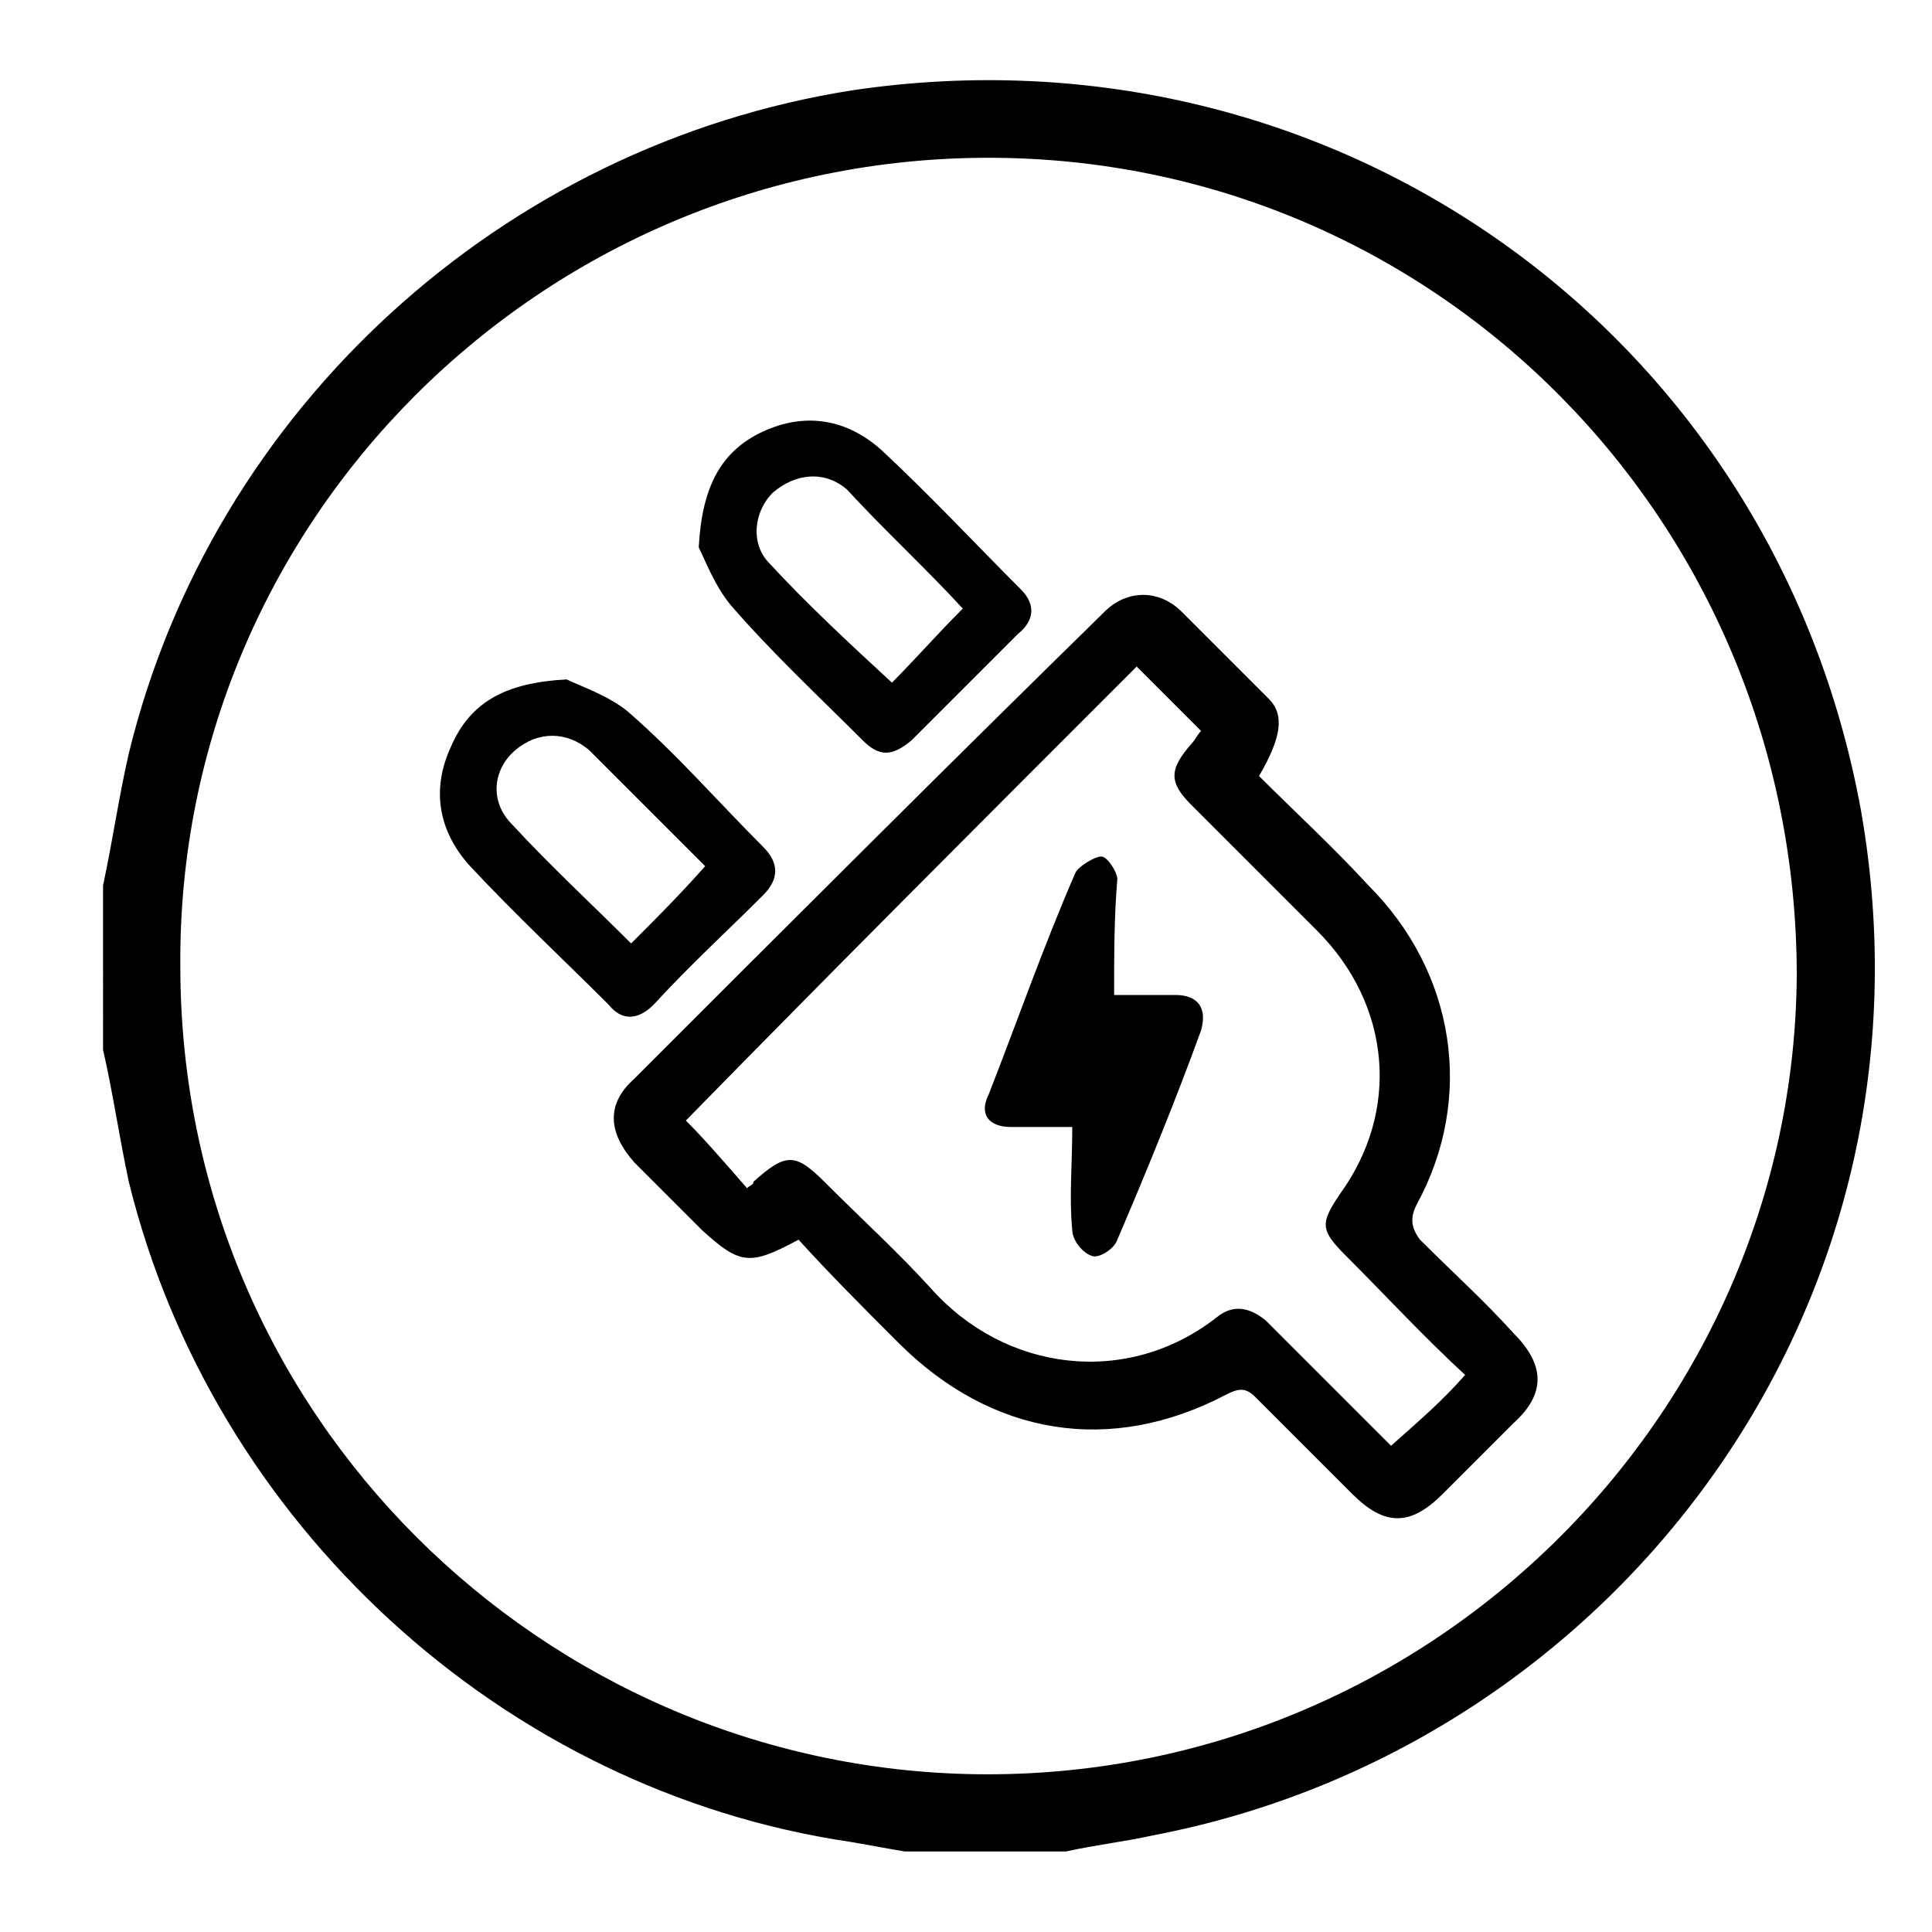
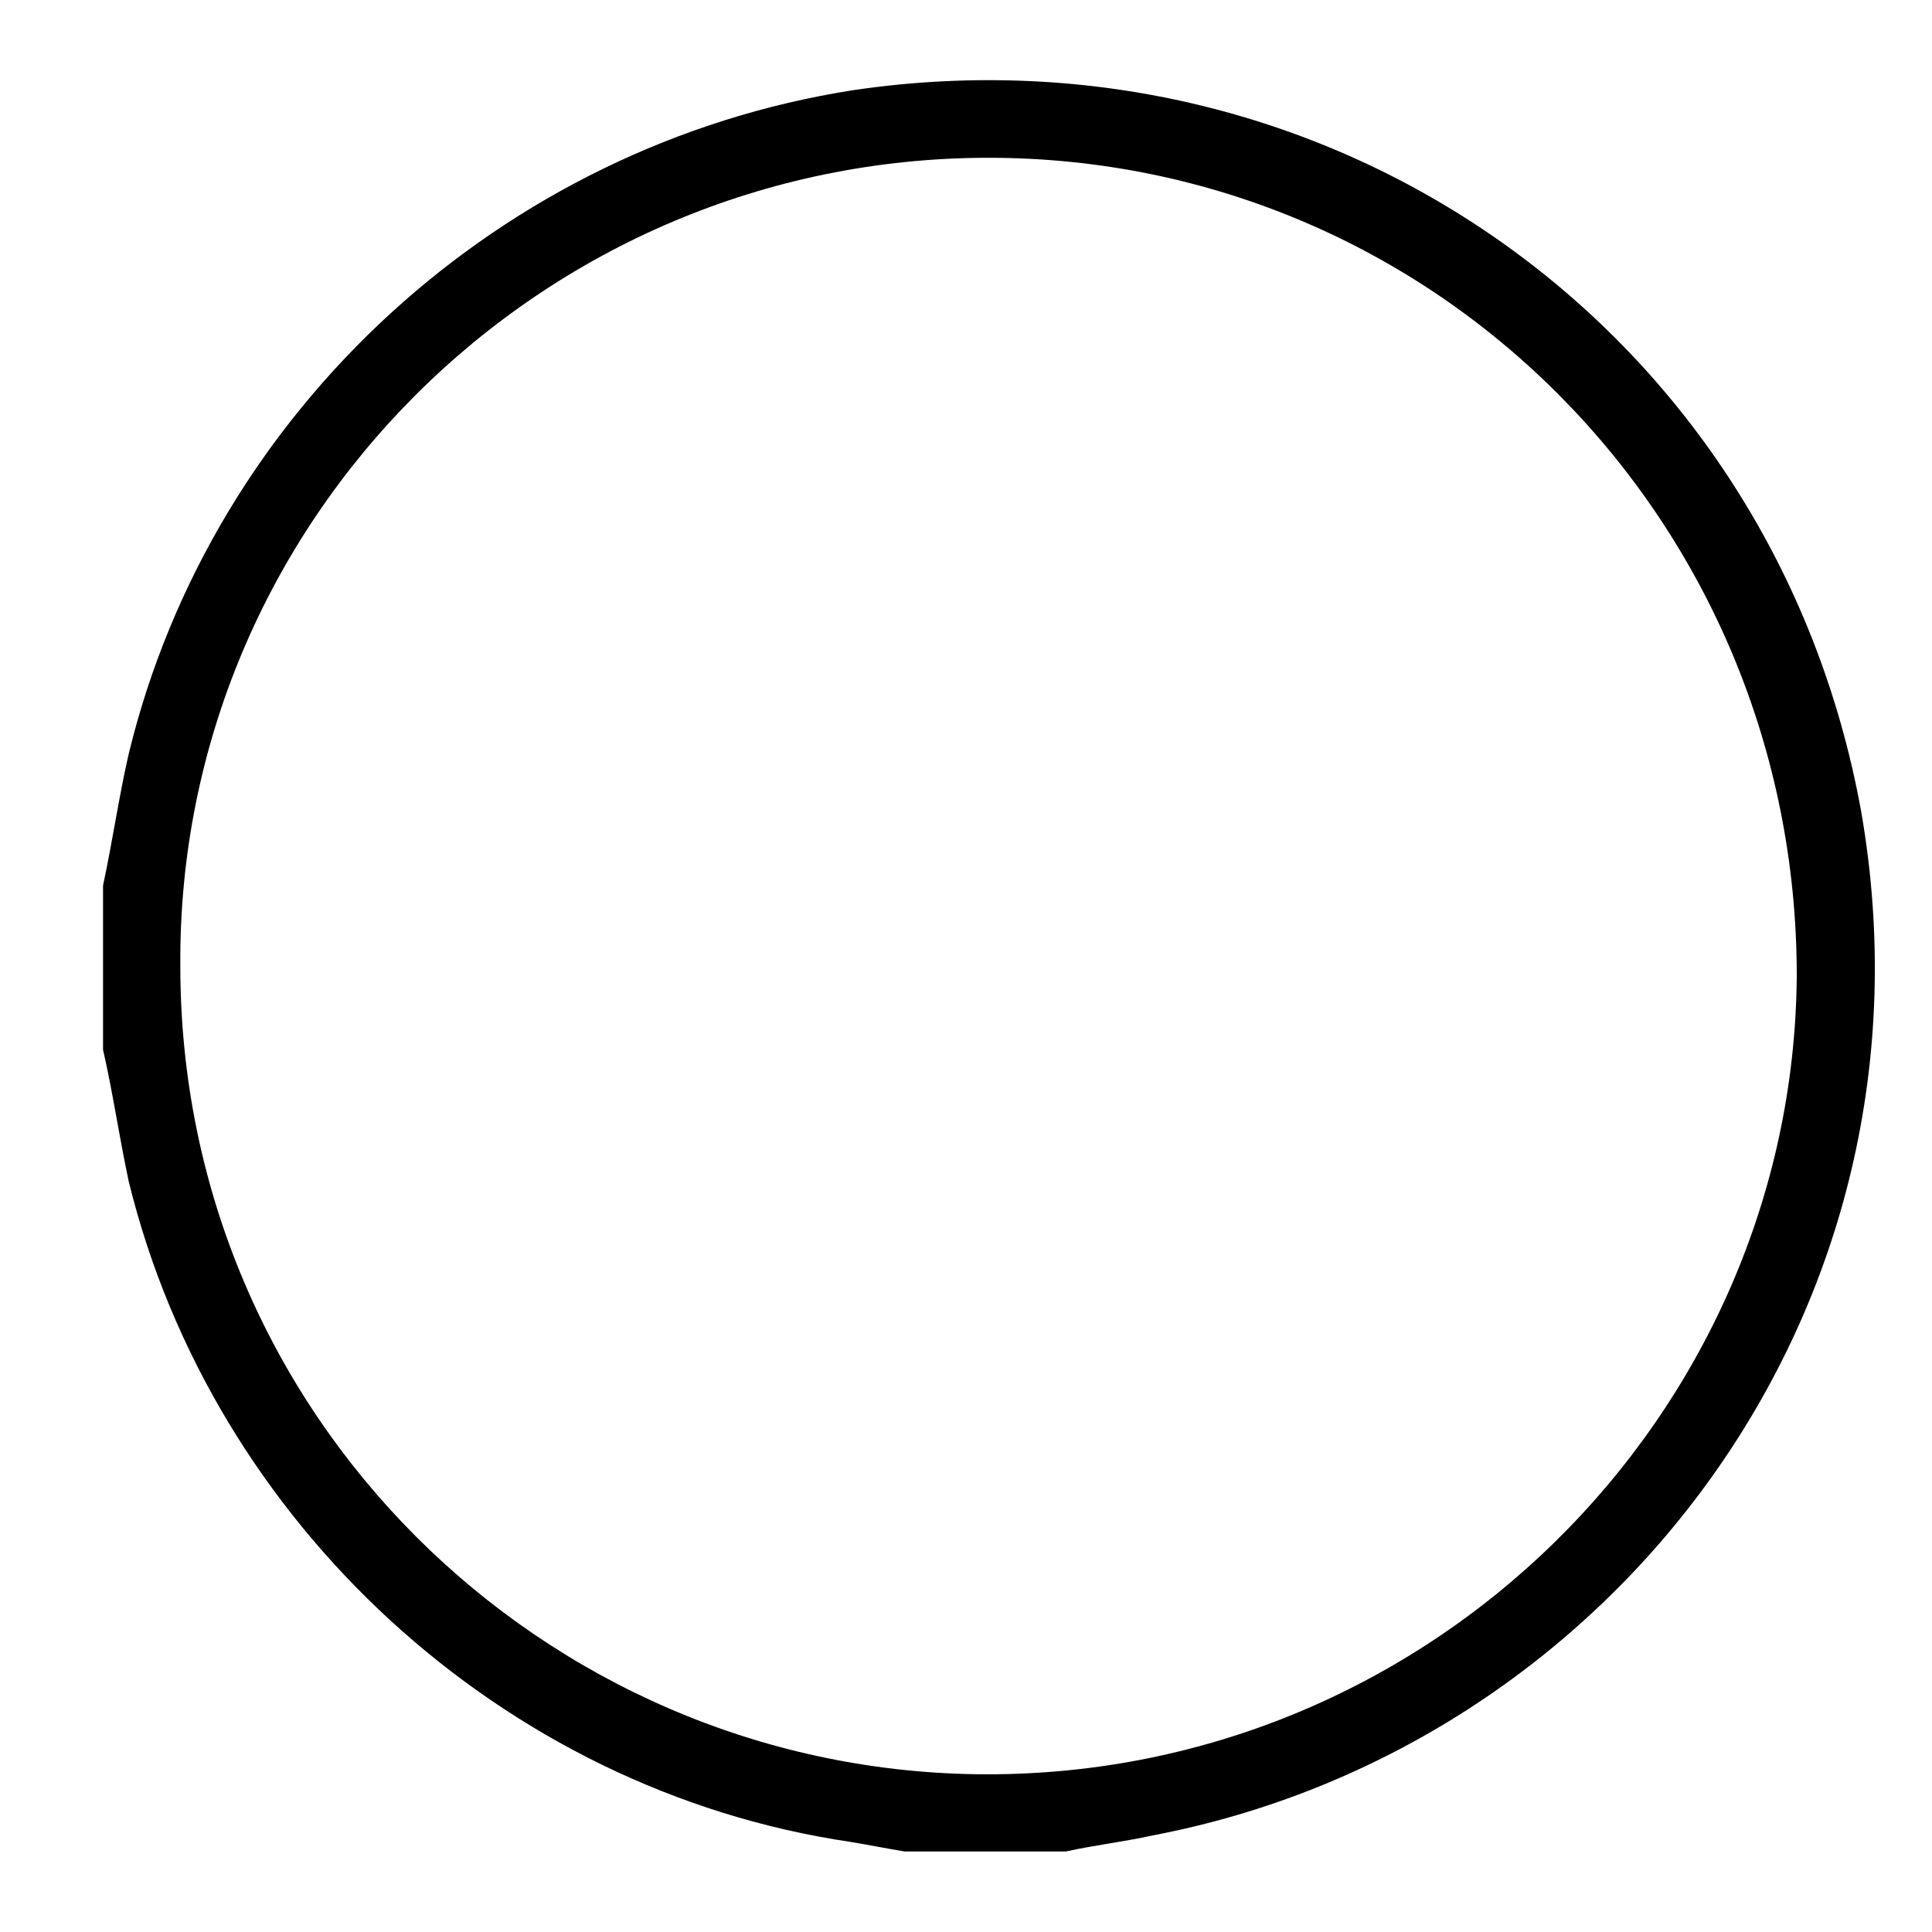
<svg xmlns="http://www.w3.org/2000/svg" version="1.1" id="Calque_1" x="0px" y="0px" viewBox="0 0 60 60" style="enable-background:new 0 0 60 60;" xml:space="preserve">
  <g>
    <path d="M3.2,27.5c0.3-1.4,0.5-2.8,0.8-4.1C6.6,12.7,15.6,4.5,26.5,2.8c14.9-2.2,28.6,7.5,31.3,22.4C60.5,40.7,50,54.3,35.8,57 c-0.9,0.2-1.8,0.3-2.7,0.5c-1.7,0-3.3,0-5,0c-0.6-0.1-1.1-0.2-1.7-0.3C15.6,55.6,6.6,47.3,4,36.7c-0.3-1.4-0.5-2.8-0.8-4.1 C3.2,30.8,3.2,29.2,3.2,27.5z M30.7,4.9C16.8,4.9,5.5,16.2,5.6,30c0,14,11.3,24.9,24.7,25.1c14,0.2,25.4-11.1,25.5-24.8 C55.8,16.2,44.6,4.9,30.7,4.9z" />
-     <path d="M39.1,24.1c1.1,1.1,2.3,2.2,3.4,3.4c2.7,2.7,3.3,6.6,1.5,9.9c-0.2,0.4-0.2,0.7,0.1,1.1c1,1,2,1.9,2.9,2.9c1,1,1,1.9,0,2.8 c-0.7,0.7-1.5,1.5-2.2,2.2c-1,1-1.8,1-2.8,0c-1-1-2-2-3-3c-0.3-0.3-0.5-0.3-0.9-0.1c-3.6,1.9-7.3,1.3-10.2-1.6 c-1.1-1.1-2.1-2.1-3.1-3.2c-1.5,0.8-1.8,0.8-3-0.3c-0.7-0.7-1.4-1.4-2.1-2.1c-0.8-0.9-0.9-1.8,0-2.6c4.9-4.9,9.7-9.7,14.6-14.5 c0.7-0.7,1.7-0.7,2.4,0c0.9,0.9,1.8,1.8,2.7,2.7C39.9,22.2,39.8,22.9,39.1,24.1z M45.5,42.7c-1.3-1.2-2.5-2.5-3.7-3.7 c-0.8-0.8-0.8-1-0.2-1.9c1.9-2.6,1.6-5.9-0.7-8.2c-1.3-1.3-2.6-2.6-3.9-3.9c-0.7-0.7-0.7-1.1,0-1.9c0.1-0.1,0.2-0.3,0.3-0.4 c-0.7-0.7-1.4-1.4-2-2c-4.7,4.7-9.4,9.4-14,14.1c0.6,0.6,1.2,1.3,1.9,2.1c0.1-0.1,0.2-0.1,0.2-0.2c1-0.9,1.3-0.9,2.2,0 c1.1,1.1,2.3,2.2,3.3,3.3c2.3,2.6,6.1,3.1,8.9,0.9c0.5-0.4,1-0.3,1.5,0.1c0.5,0.5,1,1,1.5,1.5c0.8,0.8,1.6,1.6,2.4,2.4 C44.1,44.1,44.8,43.5,45.5,42.7z" />
-     <path d="M17.6,21.1c0.4,0.2,1.3,0.5,1.9,1c1.5,1.3,2.8,2.8,4.2,4.2c0.5,0.5,0.5,1,0,1.5c-1.1,1.1-2.3,2.2-3.4,3.4 c-0.5,0.5-1,0.5-1.4,0c-1.4-1.4-2.9-2.8-4.3-4.3c-1-1.1-1.2-2.4-0.6-3.7C14.6,21.8,15.7,21.2,17.6,21.1z M21.9,26.9 c-1.2-1.2-2.4-2.4-3.6-3.6c-0.7-0.6-1.6-0.6-2.3,0c-0.7,0.6-0.8,1.6-0.1,2.3c1.2,1.3,2.5,2.5,3.7,3.7 C20.4,28.5,21.1,27.8,21.9,26.9z" />
-     <path d="M21.7,17c0.1-1.9,0.7-3,2-3.6c1.3-0.6,2.6-0.4,3.7,0.6c1.5,1.4,2.9,2.9,4.3,4.3c0.5,0.5,0.4,1-0.1,1.4 c-1.1,1.1-2.2,2.2-3.3,3.3c-0.6,0.5-1,0.5-1.5,0c-1.4-1.4-2.8-2.7-4.1-4.2C22.2,18.2,21.9,17.4,21.7,17z M29.9,18.9 c-1.1-1.2-2.4-2.4-3.6-3.7c-0.7-0.6-1.6-0.5-2.3,0.1c-0.6,0.6-0.7,1.6-0.1,2.2c1.2,1.3,2.5,2.5,3.8,3.7 C28.4,20.5,29.1,19.7,29.9,18.9z" />
-     <path d="M34.6,30.9c0.7,0,1.3,0,1.9,0c0.7,0,1,0.4,0.8,1.1c-0.8,2.2-1.7,4.4-2.6,6.5c-0.1,0.3-0.6,0.6-0.8,0.5 c-0.3-0.1-0.6-0.5-0.6-0.8c-0.1-1,0-2,0-3.2c-0.7,0-1.3,0-1.9,0c-0.7,0-1-0.4-0.7-1c0.9-2.3,1.7-4.6,2.7-6.9 c0.1-0.2,0.6-0.5,0.8-0.5c0.2,0,0.5,0.5,0.5,0.7C34.6,28.5,34.6,29.6,34.6,30.9z" />
  </g>
</svg>